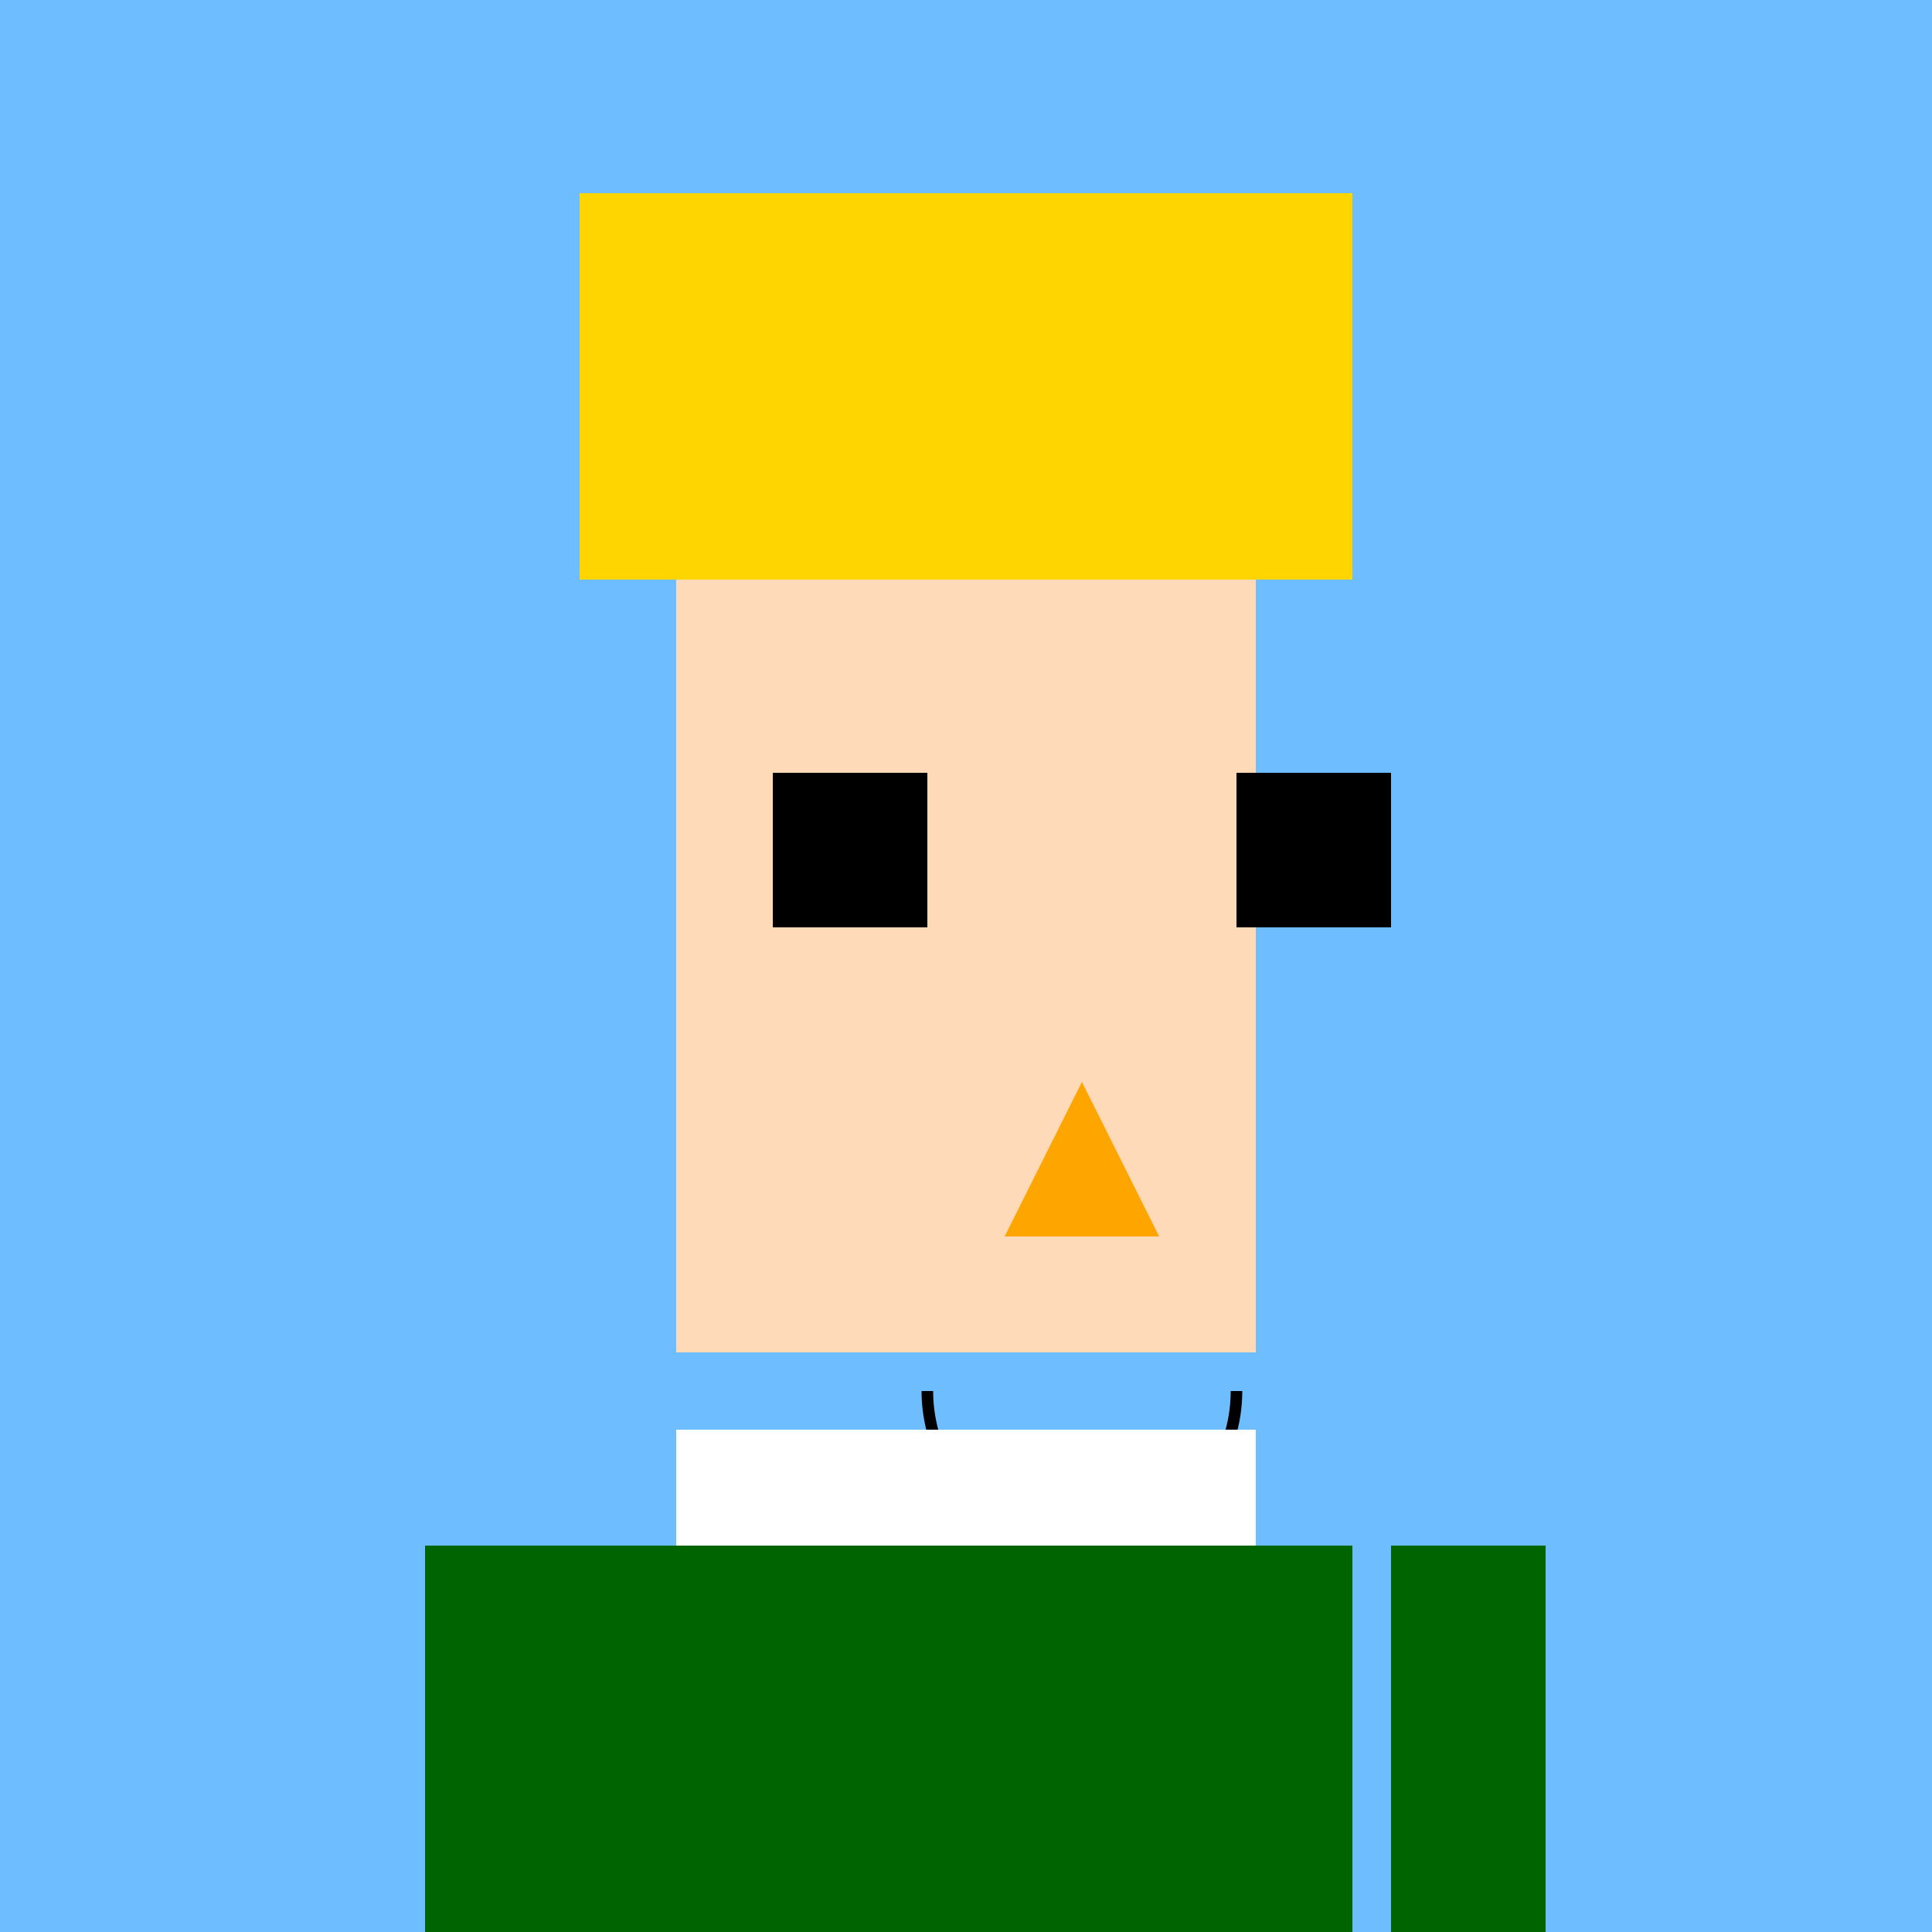
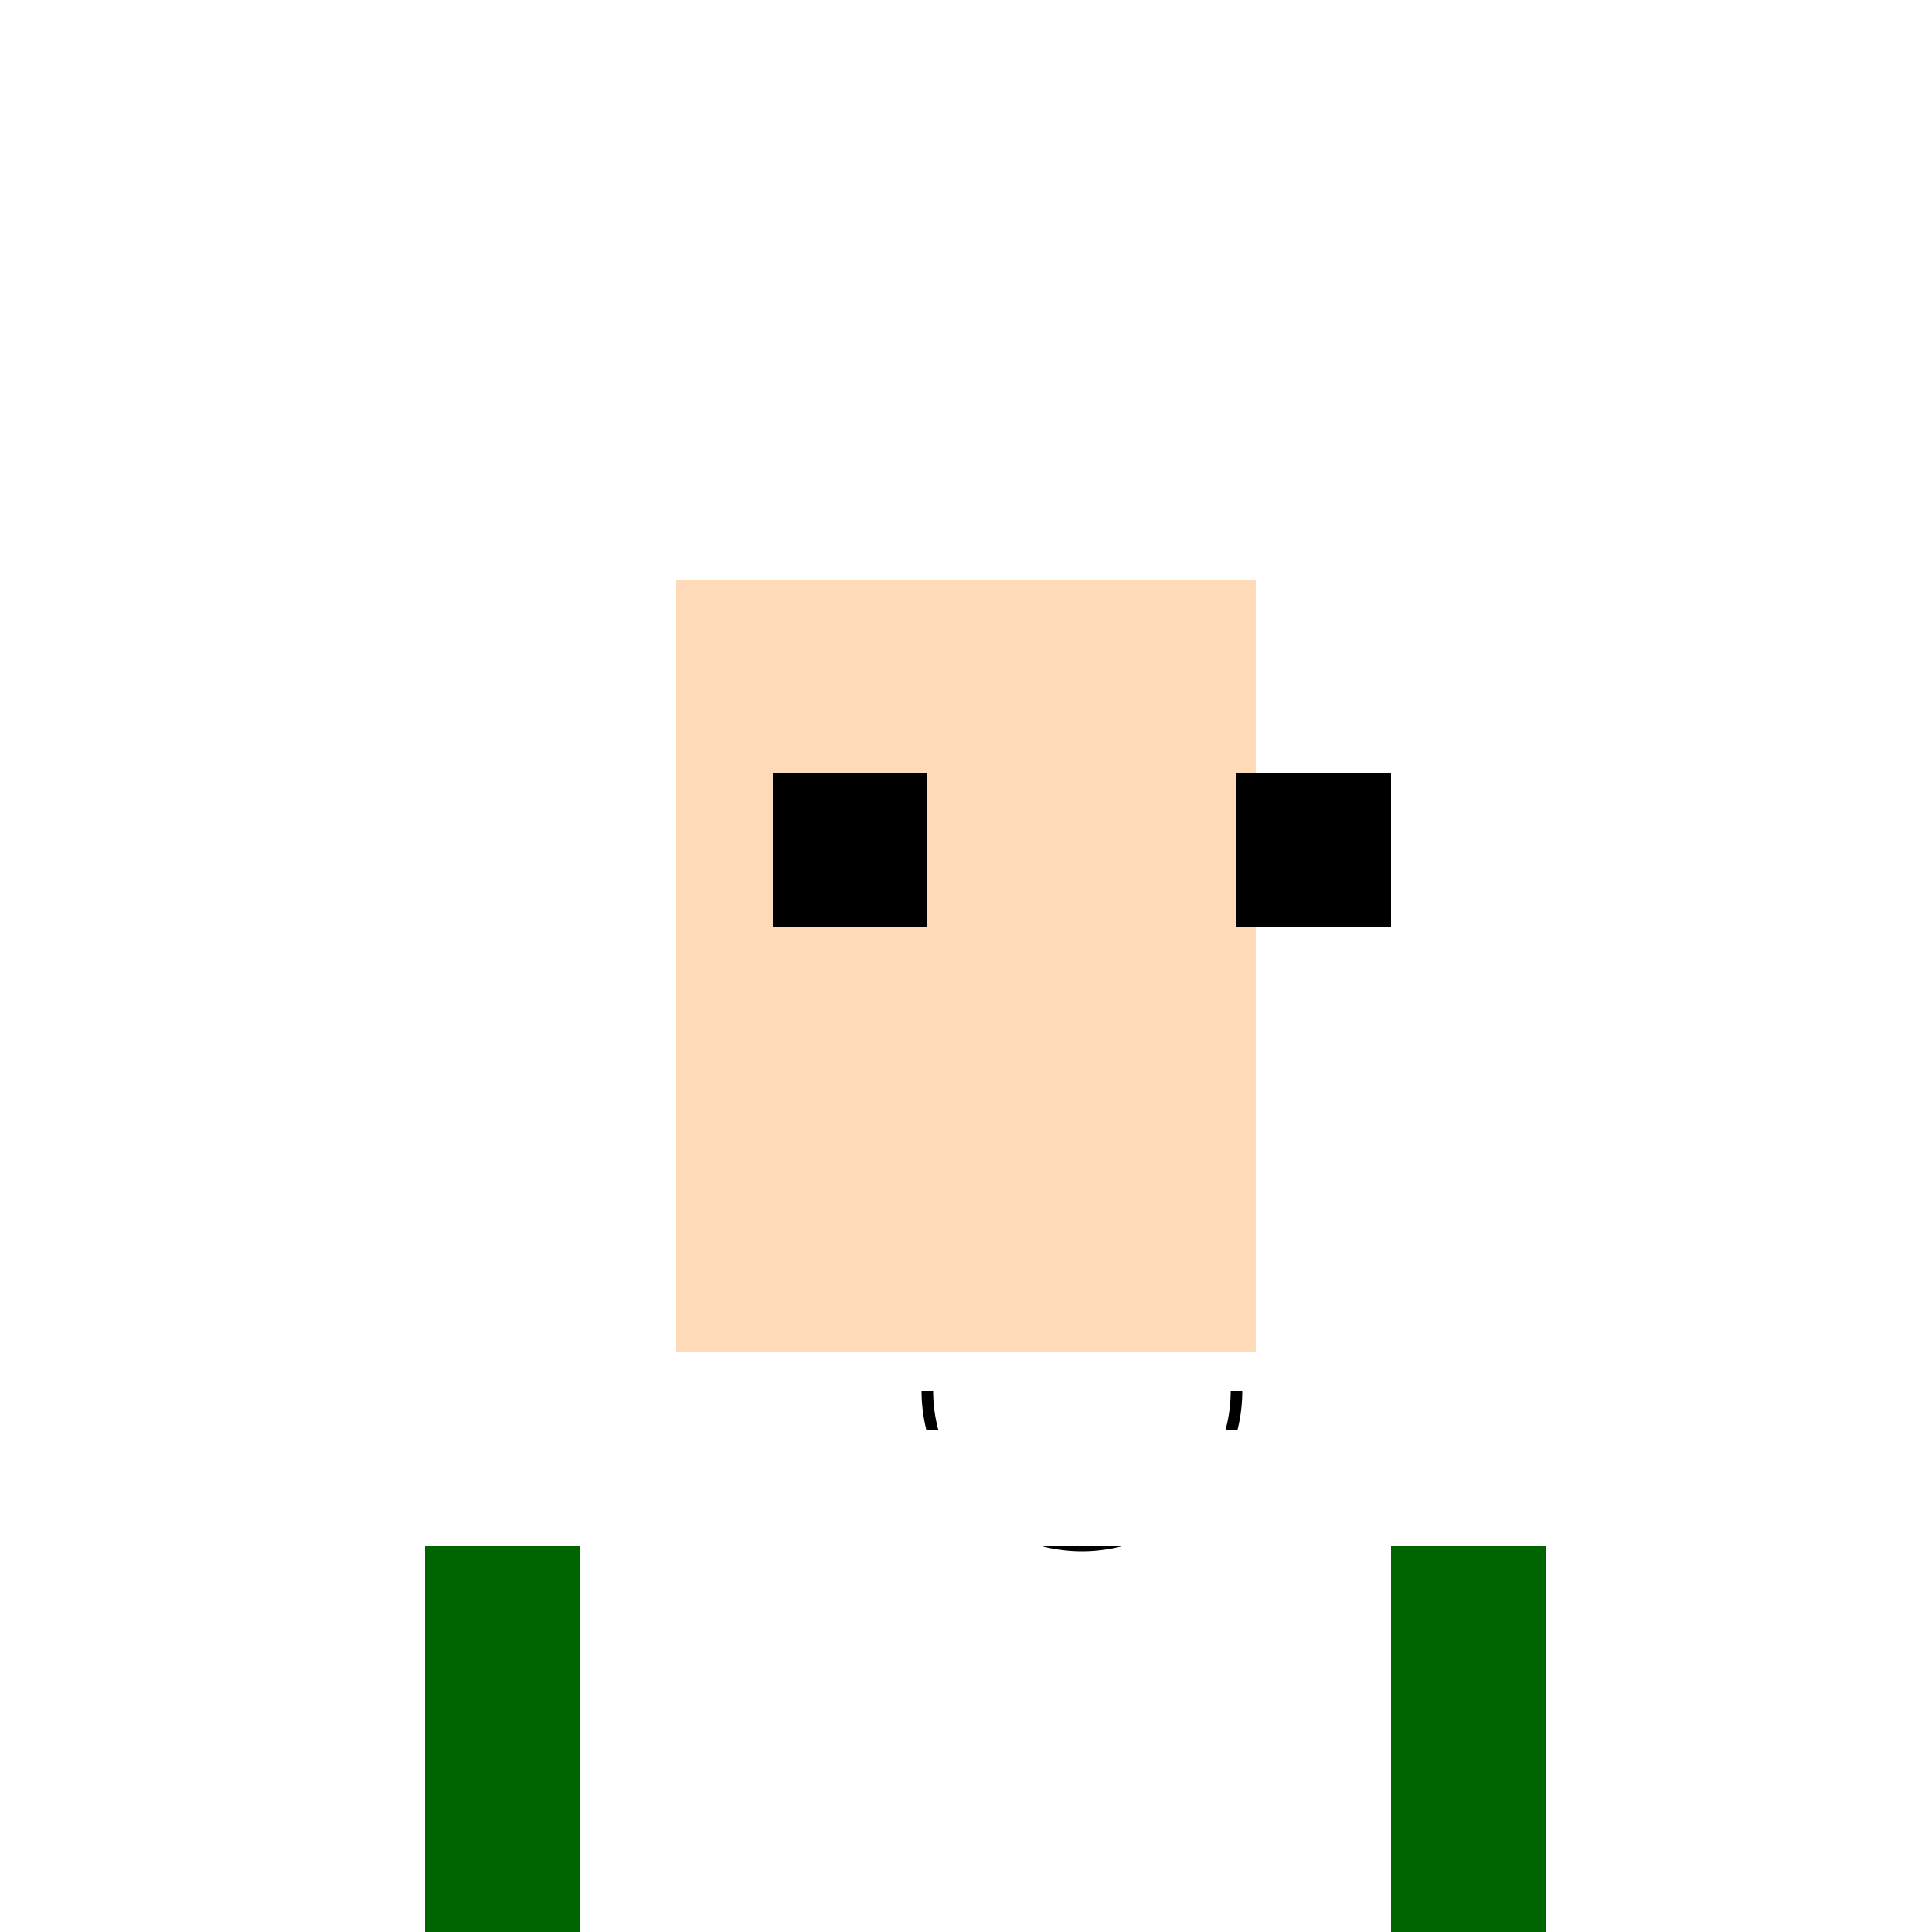
<svg xmlns="http://www.w3.org/2000/svg" width="500" height="500">
  <defs />
  <g>
-     <rect fill="#6EBEFF" stroke="none" x="0" y="0" width="512" height="512" />
-     <rect fill="#FFD500" stroke="none" x="150" y="50" width="200" height="100" />
    <rect fill="#FFDAB9" stroke="none" x="175" y="150" width="150" height="200" />
    <rect fill="#000000" stroke="none" x="200" y="200" width="40" height="40" />
    <rect fill="#000000" stroke="none" x="320" y="200" width="40" height="40" />
-     <path fill="#FFA500" stroke="none" paint-order="stroke fill markers" d=" M 280 280 L 300 320 L 260 320 Z" />
+     <path fill="#FFA500" stroke="none" paint-order="stroke fill markers" d=" M 280 280 L 300 320 Z" />
    <path fill="none" stroke="#000000" paint-order="fill stroke markers" d=" M 320 360 A 40 40 0 0 1 240 360" stroke-miterlimit="10" stroke-width="3" stroke-dasharray="" />
    <rect fill="#FFFFFF" stroke="none" x="175" y="370" width="150" height="30" />
-     <rect fill="#006400" stroke="none" x="150" y="400" width="200" height="100" />
    <rect fill="#006400" stroke="none" x="110" y="400" width="40" height="200" />
    <rect fill="#006400" stroke="none" x="360" y="400" width="40" height="200" />
-     <rect fill="#006400" stroke="none" x="200" y="500" width="40" height="100" />
    <rect fill="#006400" stroke="none" x="270" y="500" width="40" height="100" />
  </g>
</svg>